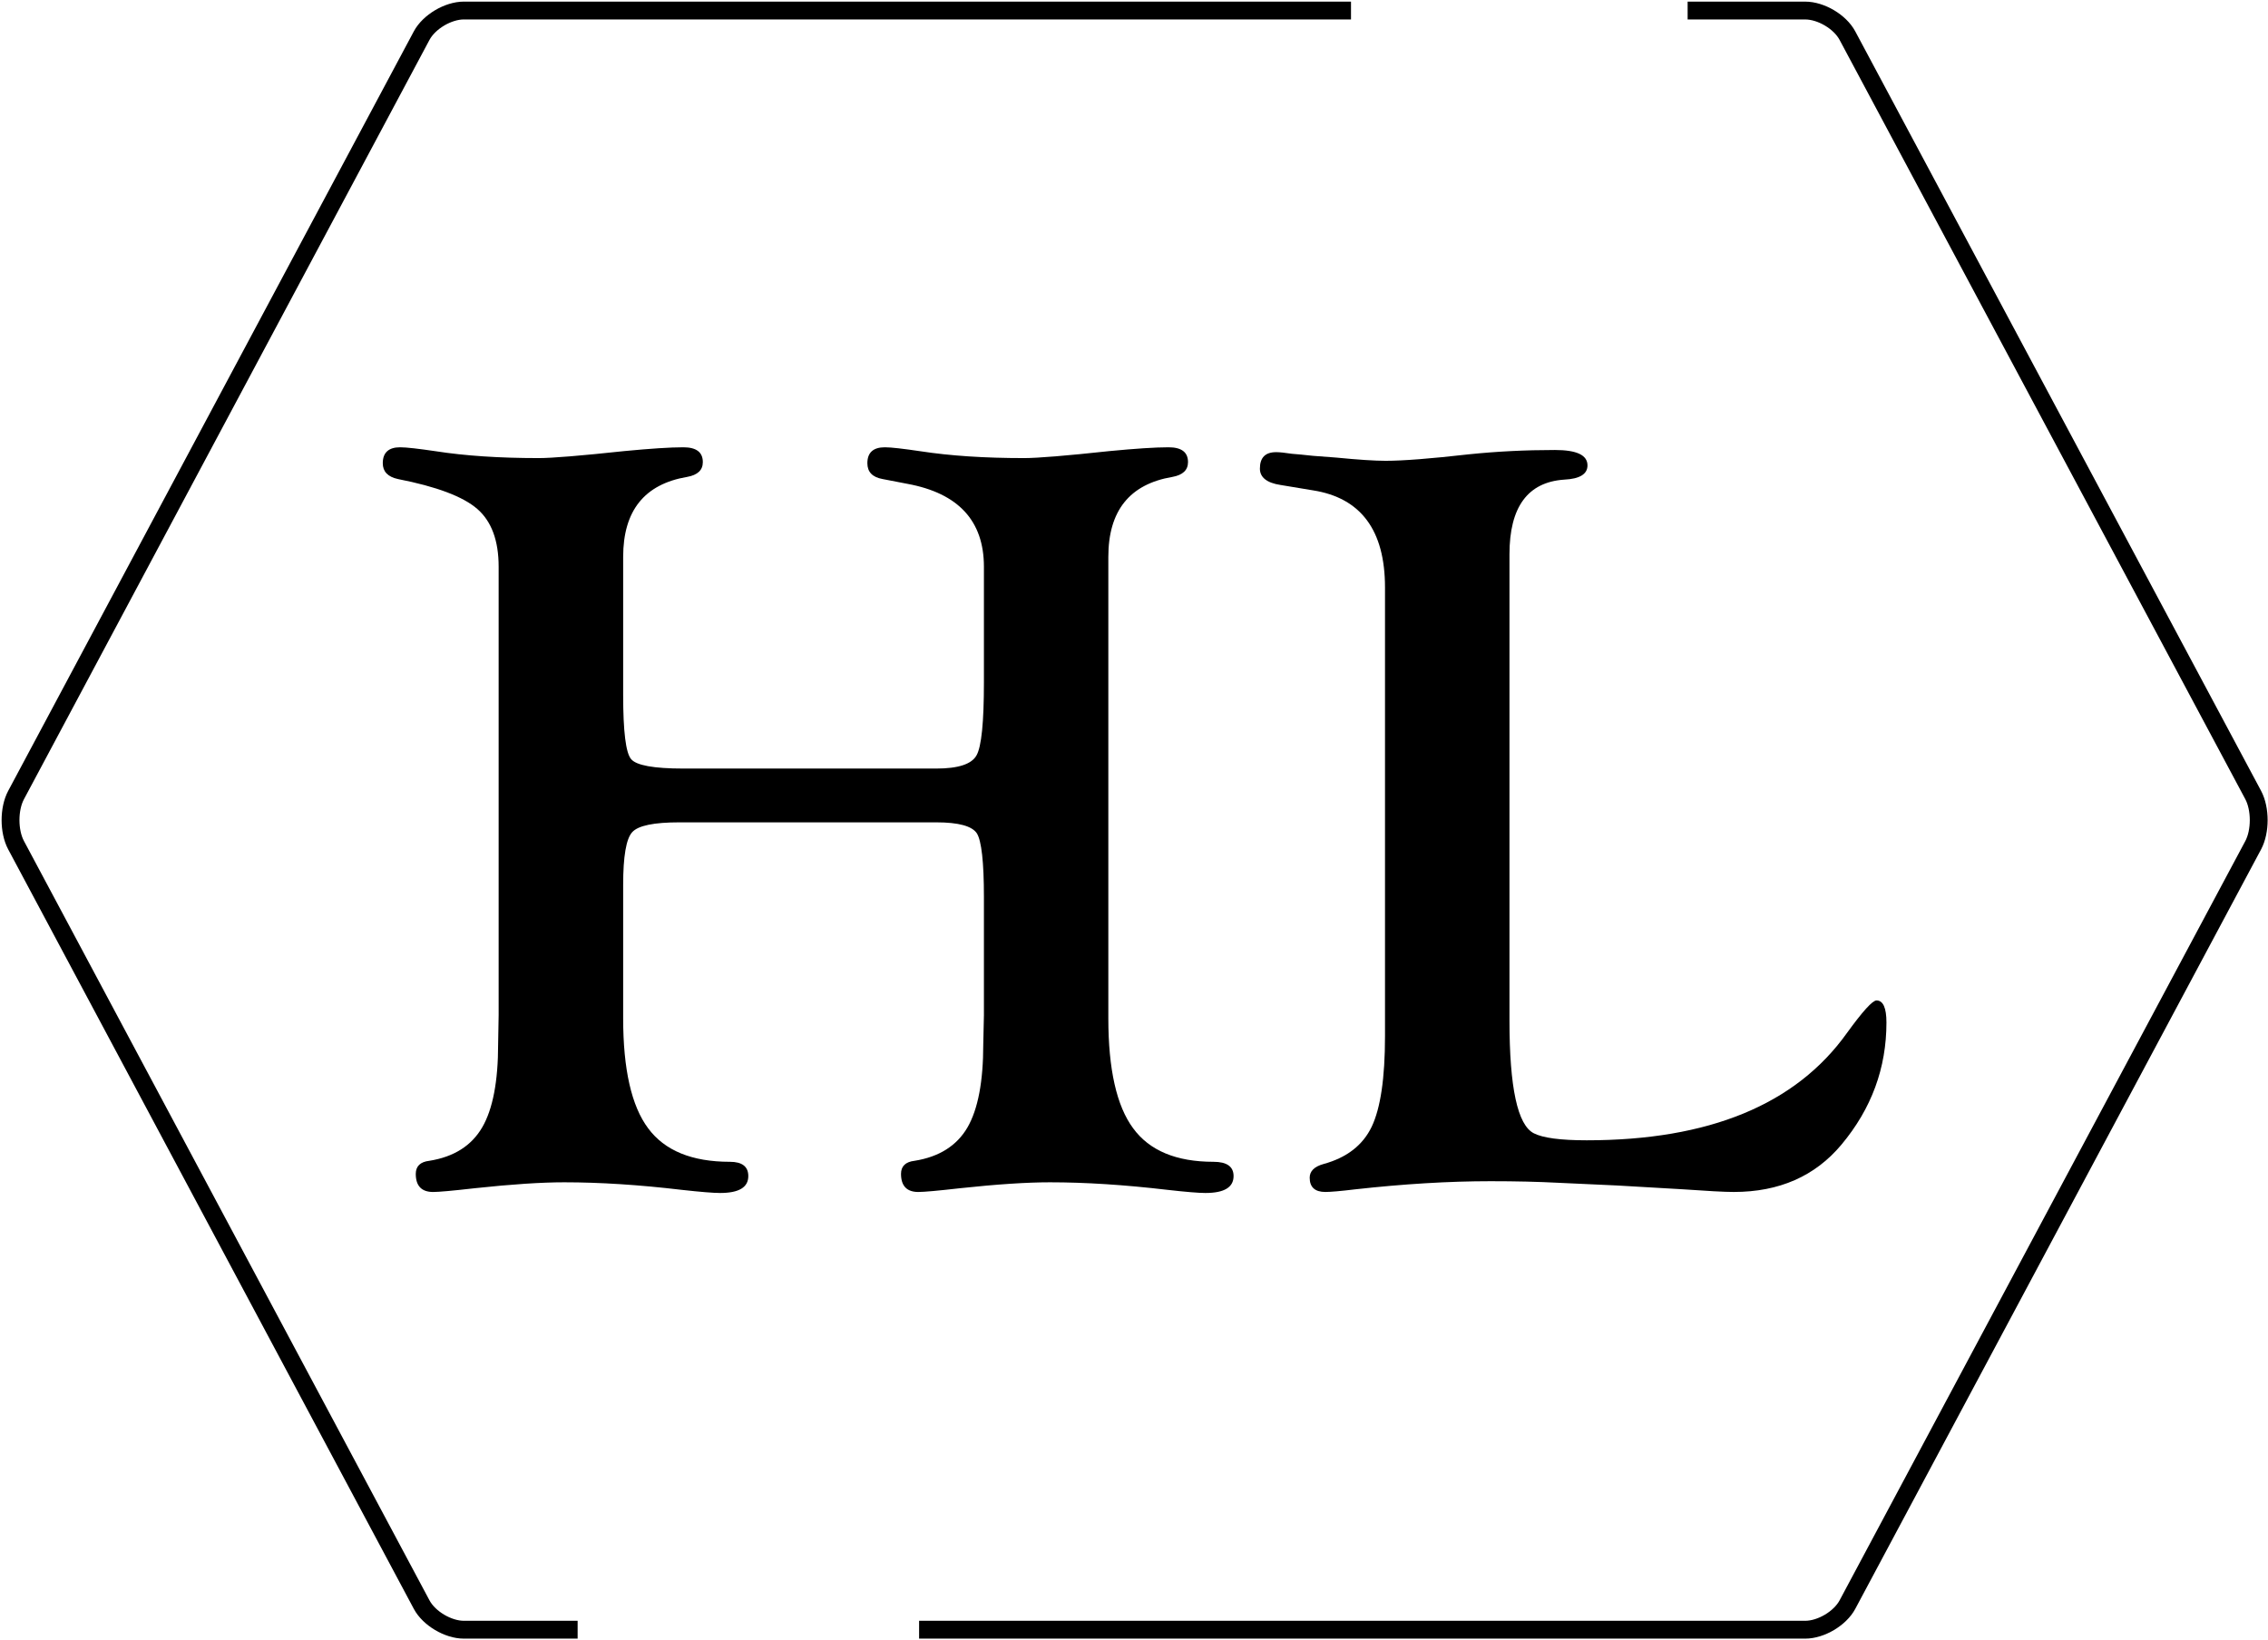
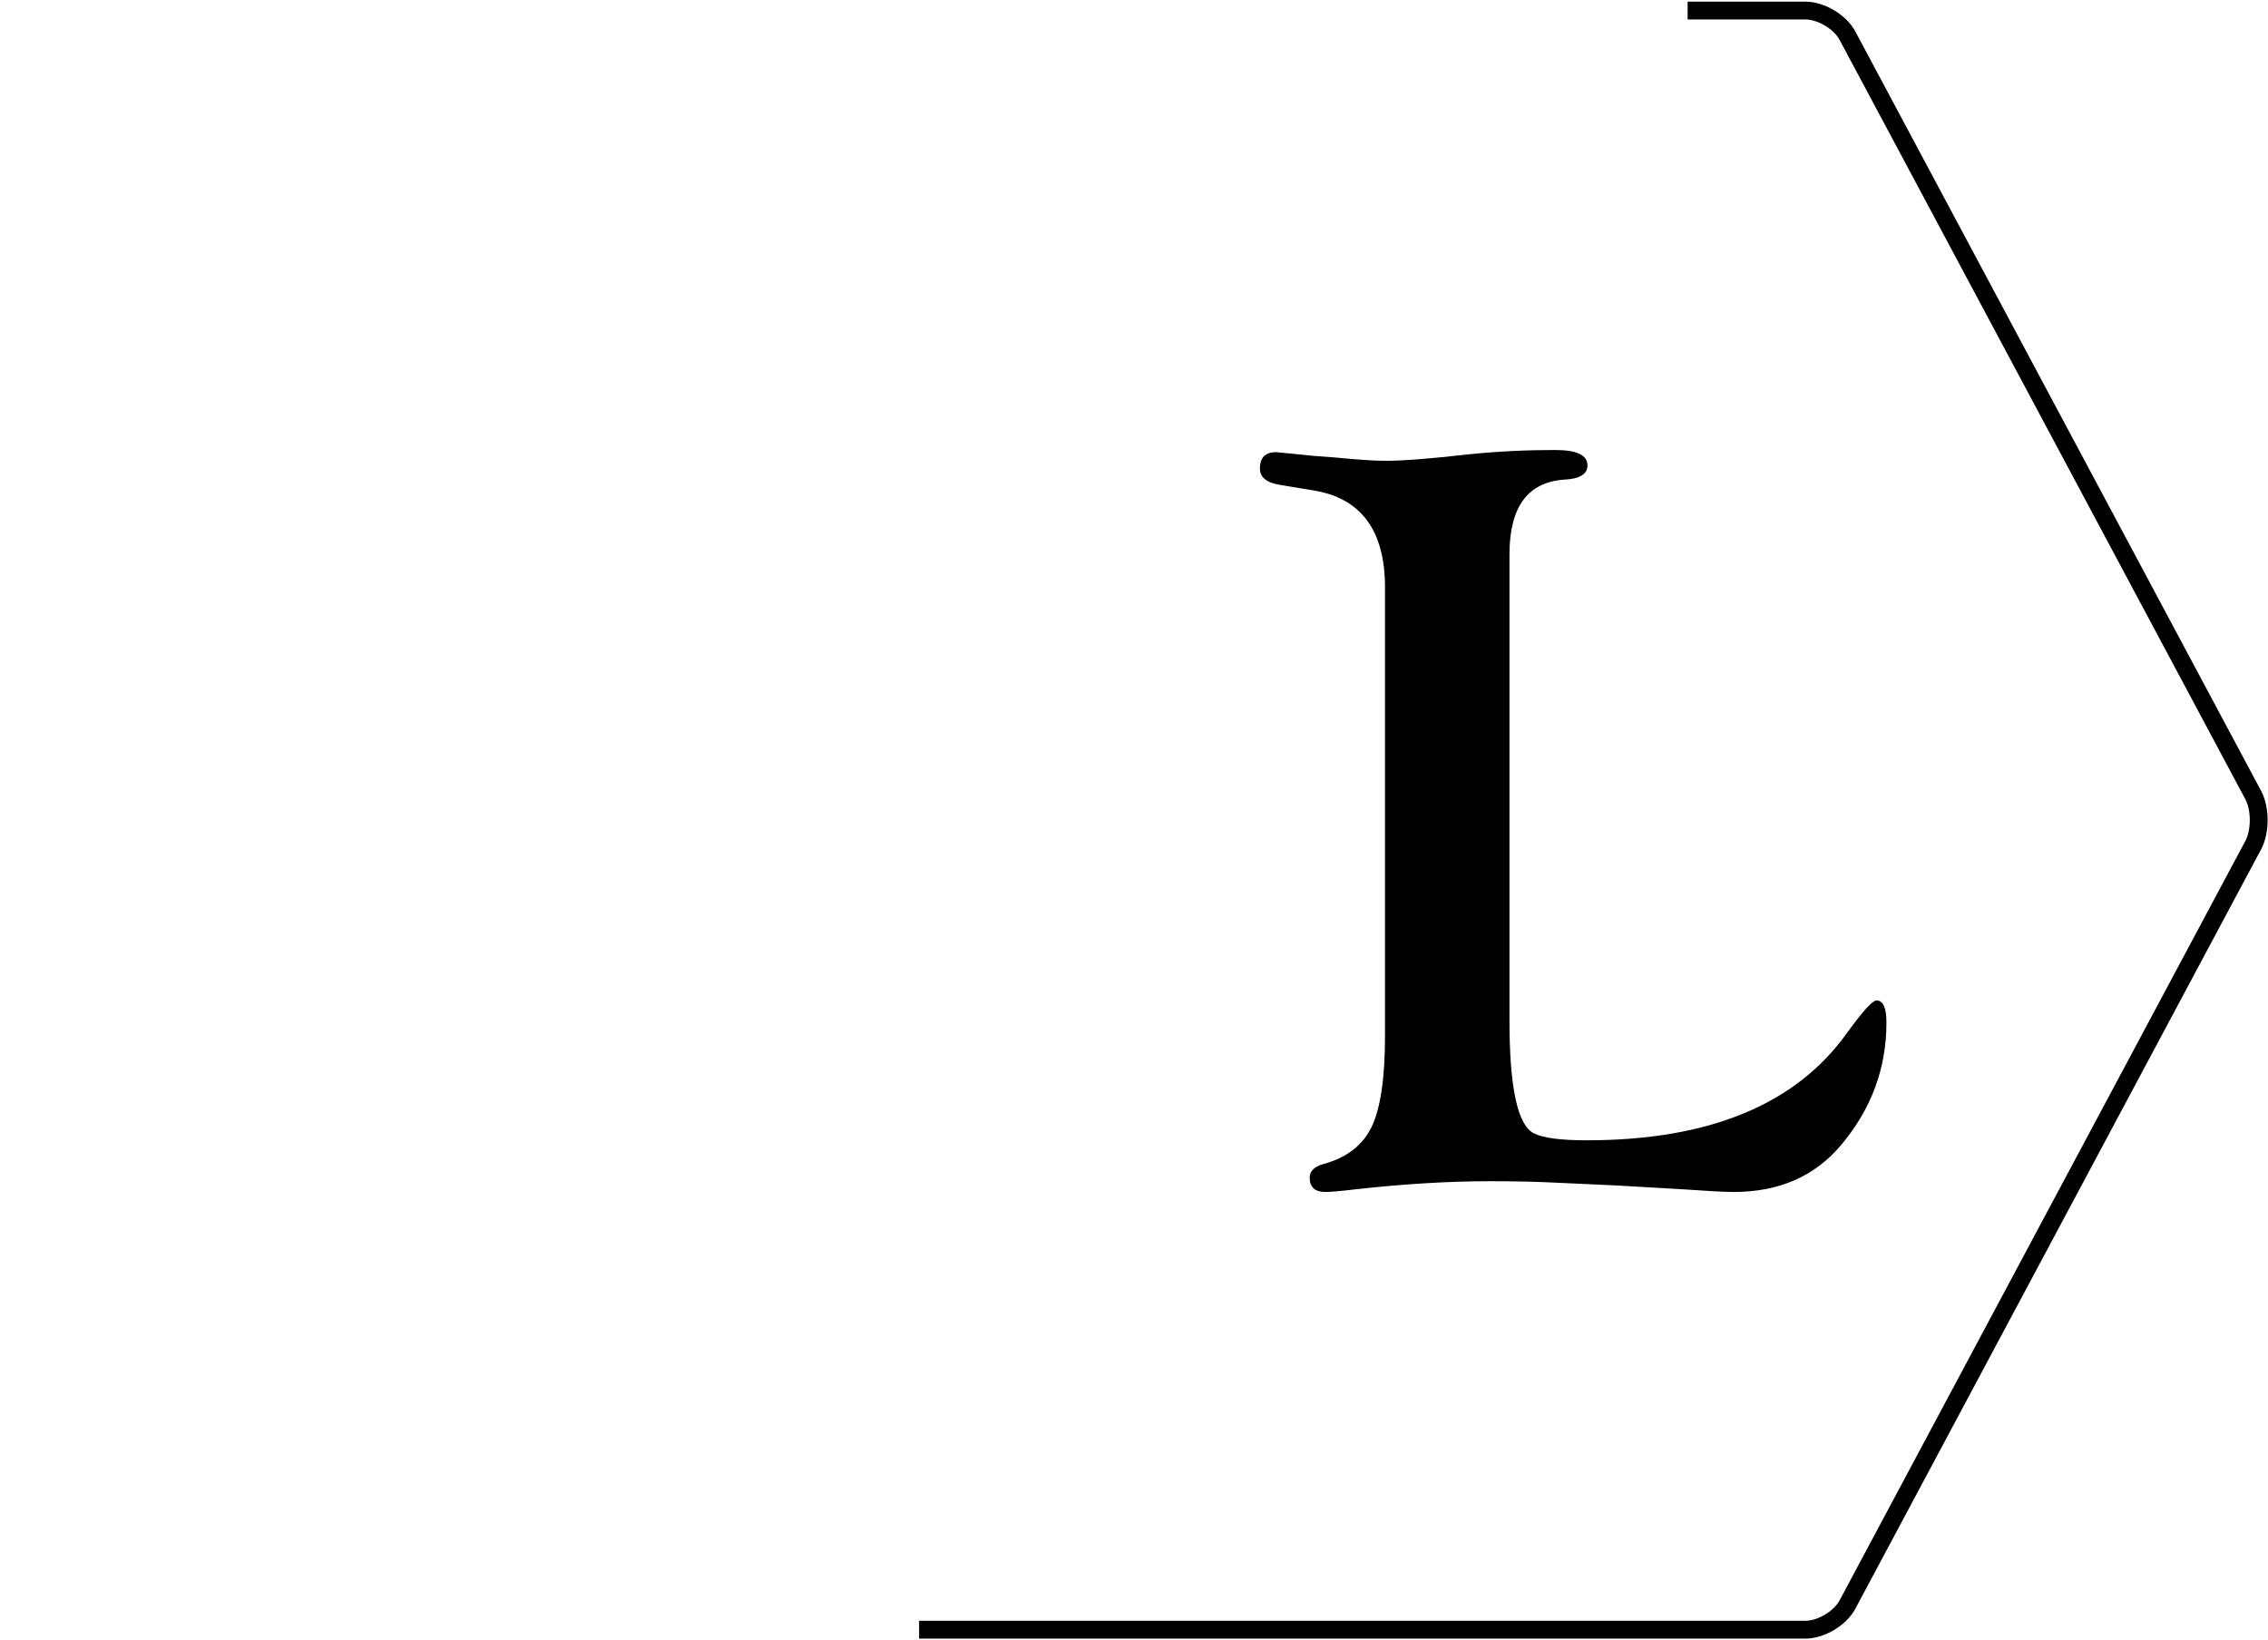
<svg xmlns="http://www.w3.org/2000/svg" width="1077" height="779" viewBox="0 0 1077 779" fill="none">
-   <path d="M444.561 390.555H322.665C310.477 390.555 302.998 392.087 300.185 395.255C297.35 398.391 295.92 406.714 295.92 420.172V483.644C295.92 507.786 299.861 525.256 307.768 535.841C315.636 546.48 328.597 551.776 346.614 551.776C352.412 551.776 355.344 554.038 355.344 558.552C355.344 563.926 350.881 566.582 341.939 566.582C338.89 566.582 332.761 566.108 323.7 565.095C303.479 562.695 284.853 561.509 267.934 561.509C257.272 561.509 243.117 562.423 225.486 564.32C215.012 565.513 208.402 566.108 205.692 566.108C200.17 566.108 197.438 563.212 197.438 557.507C197.438 553.897 199.585 551.776 203.89 551.297C215.558 549.437 223.891 544.127 228.962 535.46C234.018 526.796 236.545 513.578 236.545 495.855L236.79 482.102V269.142C236.79 256.713 233.393 247.577 226.639 241.707C219.863 235.822 207.312 231.106 188.986 227.514C184.151 226.469 181.767 223.952 181.767 219.987C181.767 214.986 184.539 212.429 189.98 212.429C193.07 212.429 198.718 213.103 206.964 214.312C220.858 216.479 237.152 217.563 255.818 217.563C262.129 217.563 275.699 216.457 296.426 214.235C308.795 213.05 318.163 212.429 324.507 212.429C330.66 212.429 333.748 214.768 333.748 219.468C333.748 223.294 331.258 225.617 326.268 226.507C306.047 229.938 295.92 242.52 295.92 264.487V330.08C295.92 347.387 297.168 357.538 299.679 360.504C302.144 363.499 310.415 365.01 324.507 365.01H444.561C455.033 365.01 461.409 362.926 463.73 358.722C466.076 354.557 467.231 343.026 467.231 324.096V269.165C467.231 247.382 455.112 234.258 430.95 229.798L419.127 227.514C414.292 226.646 411.884 224.146 411.884 219.987C411.884 214.986 414.632 212.429 420.192 212.429C423.226 212.429 428.89 213.103 437.103 214.312C451.171 216.479 467.554 217.563 486.275 217.563C492.711 217.563 506.273 216.457 526.834 214.235C539.236 213.05 548.501 212.429 554.907 212.429C561.076 212.429 564.148 214.768 564.148 219.468C564.148 223.294 561.636 225.617 556.708 226.507C536.463 229.938 526.312 242.52 526.312 264.503V483.644C526.312 507.786 530.239 525.256 538.083 535.841C545.848 546.48 558.611 551.776 576.258 551.776C582.591 551.776 585.784 554.038 585.784 558.552C585.784 563.926 581.297 566.582 572.394 566.582C569.306 566.582 563.294 566.108 554.385 565.095C533.96 562.695 515.397 561.509 498.595 561.509C487.791 561.509 473.558 562.423 455.927 564.32C445.428 565.513 438.842 566.108 436.084 566.108C430.61 566.108 427.862 563.212 427.862 557.507C427.862 553.897 430.004 551.776 434.307 551.297C445.974 549.437 454.348 544.127 459.403 535.484C464.434 526.796 466.921 513.578 466.921 495.916L467.231 482.157V425.98C467.231 409.347 466.076 399.297 463.874 395.774C461.605 392.343 455.256 390.555 444.561 390.555" fill="black" />
-   <path d="M716.8 484.672C716.8 516.466 720.64 534.322 728.365 538.233C732.629 540.432 741.003 541.563 753.483 541.563C811.516 541.563 852.762 524.613 877.028 490.635C884.532 480.29 889.184 475.142 891.103 475.142C894.223 475.142 895.811 478.648 895.811 485.618C895.811 507.268 888.703 526.572 874.445 543.623C861.949 558.589 844.896 566.1 823.3 566.1C818.854 566.1 810.687 565.644 798.837 564.815C795.741 564.653 785.473 564.08 767.978 563.027L739.976 561.741C730.528 561.245 719.834 560.99 707.82 560.99C687.947 560.99 666.509 562.298 643.524 564.855C636.501 565.705 631.793 566.1 629.345 566.1C624.431 566.1 621.928 563.824 621.928 559.34C621.928 556.212 624.132 554.014 628.594 552.799C639.597 549.77 647.179 543.863 651.383 535.097C655.553 526.34 657.694 512.046 657.694 492.106V279.013C657.694 251.82 646.225 236.45 623.476 232.88L608.05 230.324C601.516 229.333 598.287 226.661 598.287 222.574C598.287 217.347 600.815 214.744 606.012 214.744C607.71 214.744 610.189 215.023 613.491 215.519C615.853 215.697 619.234 216.015 623.515 216.486L634.582 217.323C645.079 218.354 652.843 218.849 658.018 218.849C666.272 218.849 679.432 217.818 697.449 215.775C710.837 214.389 724.462 213.715 738.396 213.715C748.727 213.715 753.845 216.131 753.845 221.032C753.845 225.19 750.149 227.436 742.788 227.791C725.473 228.977 716.8 240.793 716.8 263.232V484.672" fill="black" />
-   <path d="M274.296 774H220.283C212.765 774 203.745 768.642 200.244 762.106L7.625 401.39C4.125 394.855 4.125 384.145 7.625 377.603L200.244 16.893C203.745 10.373 212.765 5 220.283 5H641.546" stroke="black" stroke-width="8.472" stroke-linejoin="round" />
+   <path d="M716.8 484.672C716.8 516.466 720.64 534.322 728.365 538.233C732.629 540.432 741.003 541.563 753.483 541.563C811.516 541.563 852.762 524.613 877.028 490.635C884.532 480.29 889.184 475.142 891.103 475.142C894.223 475.142 895.811 478.648 895.811 485.618C895.811 507.268 888.703 526.572 874.445 543.623C861.949 558.589 844.896 566.1 823.3 566.1C818.854 566.1 810.687 565.644 798.837 564.815C795.741 564.653 785.473 564.08 767.978 563.027L739.976 561.741C730.528 561.245 719.834 560.99 707.82 560.99C687.947 560.99 666.509 562.298 643.524 564.855C636.501 565.705 631.793 566.1 629.345 566.1C624.431 566.1 621.928 563.824 621.928 559.34C621.928 556.212 624.132 554.014 628.594 552.799C639.597 549.77 647.179 543.863 651.383 535.097C655.553 526.34 657.694 512.046 657.694 492.106V279.013C657.694 251.82 646.225 236.45 623.476 232.88L608.05 230.324C601.516 229.333 598.287 226.661 598.287 222.574C598.287 217.347 600.815 214.744 606.012 214.744C615.853 215.697 619.234 216.015 623.515 216.486L634.582 217.323C645.079 218.354 652.843 218.849 658.018 218.849C666.272 218.849 679.432 217.818 697.449 215.775C710.837 214.389 724.462 213.715 738.396 213.715C748.727 213.715 753.845 216.131 753.845 221.032C753.845 225.19 750.149 227.436 742.788 227.791C725.473 228.977 716.8 240.793 716.8 263.232V484.672" fill="black" />
  <path d="M801.4 5.008H857.23C864.756 5.008 873.777 10.358 877.269 16.901L1069.98 377.587C1073.46 384.153 1073.46 394.855 1069.98 401.398L877.269 762.106C873.777 768.626 864.756 774 857.23 774H436.451" stroke="black" stroke-width="8.472" stroke-linejoin="round" />
</svg>